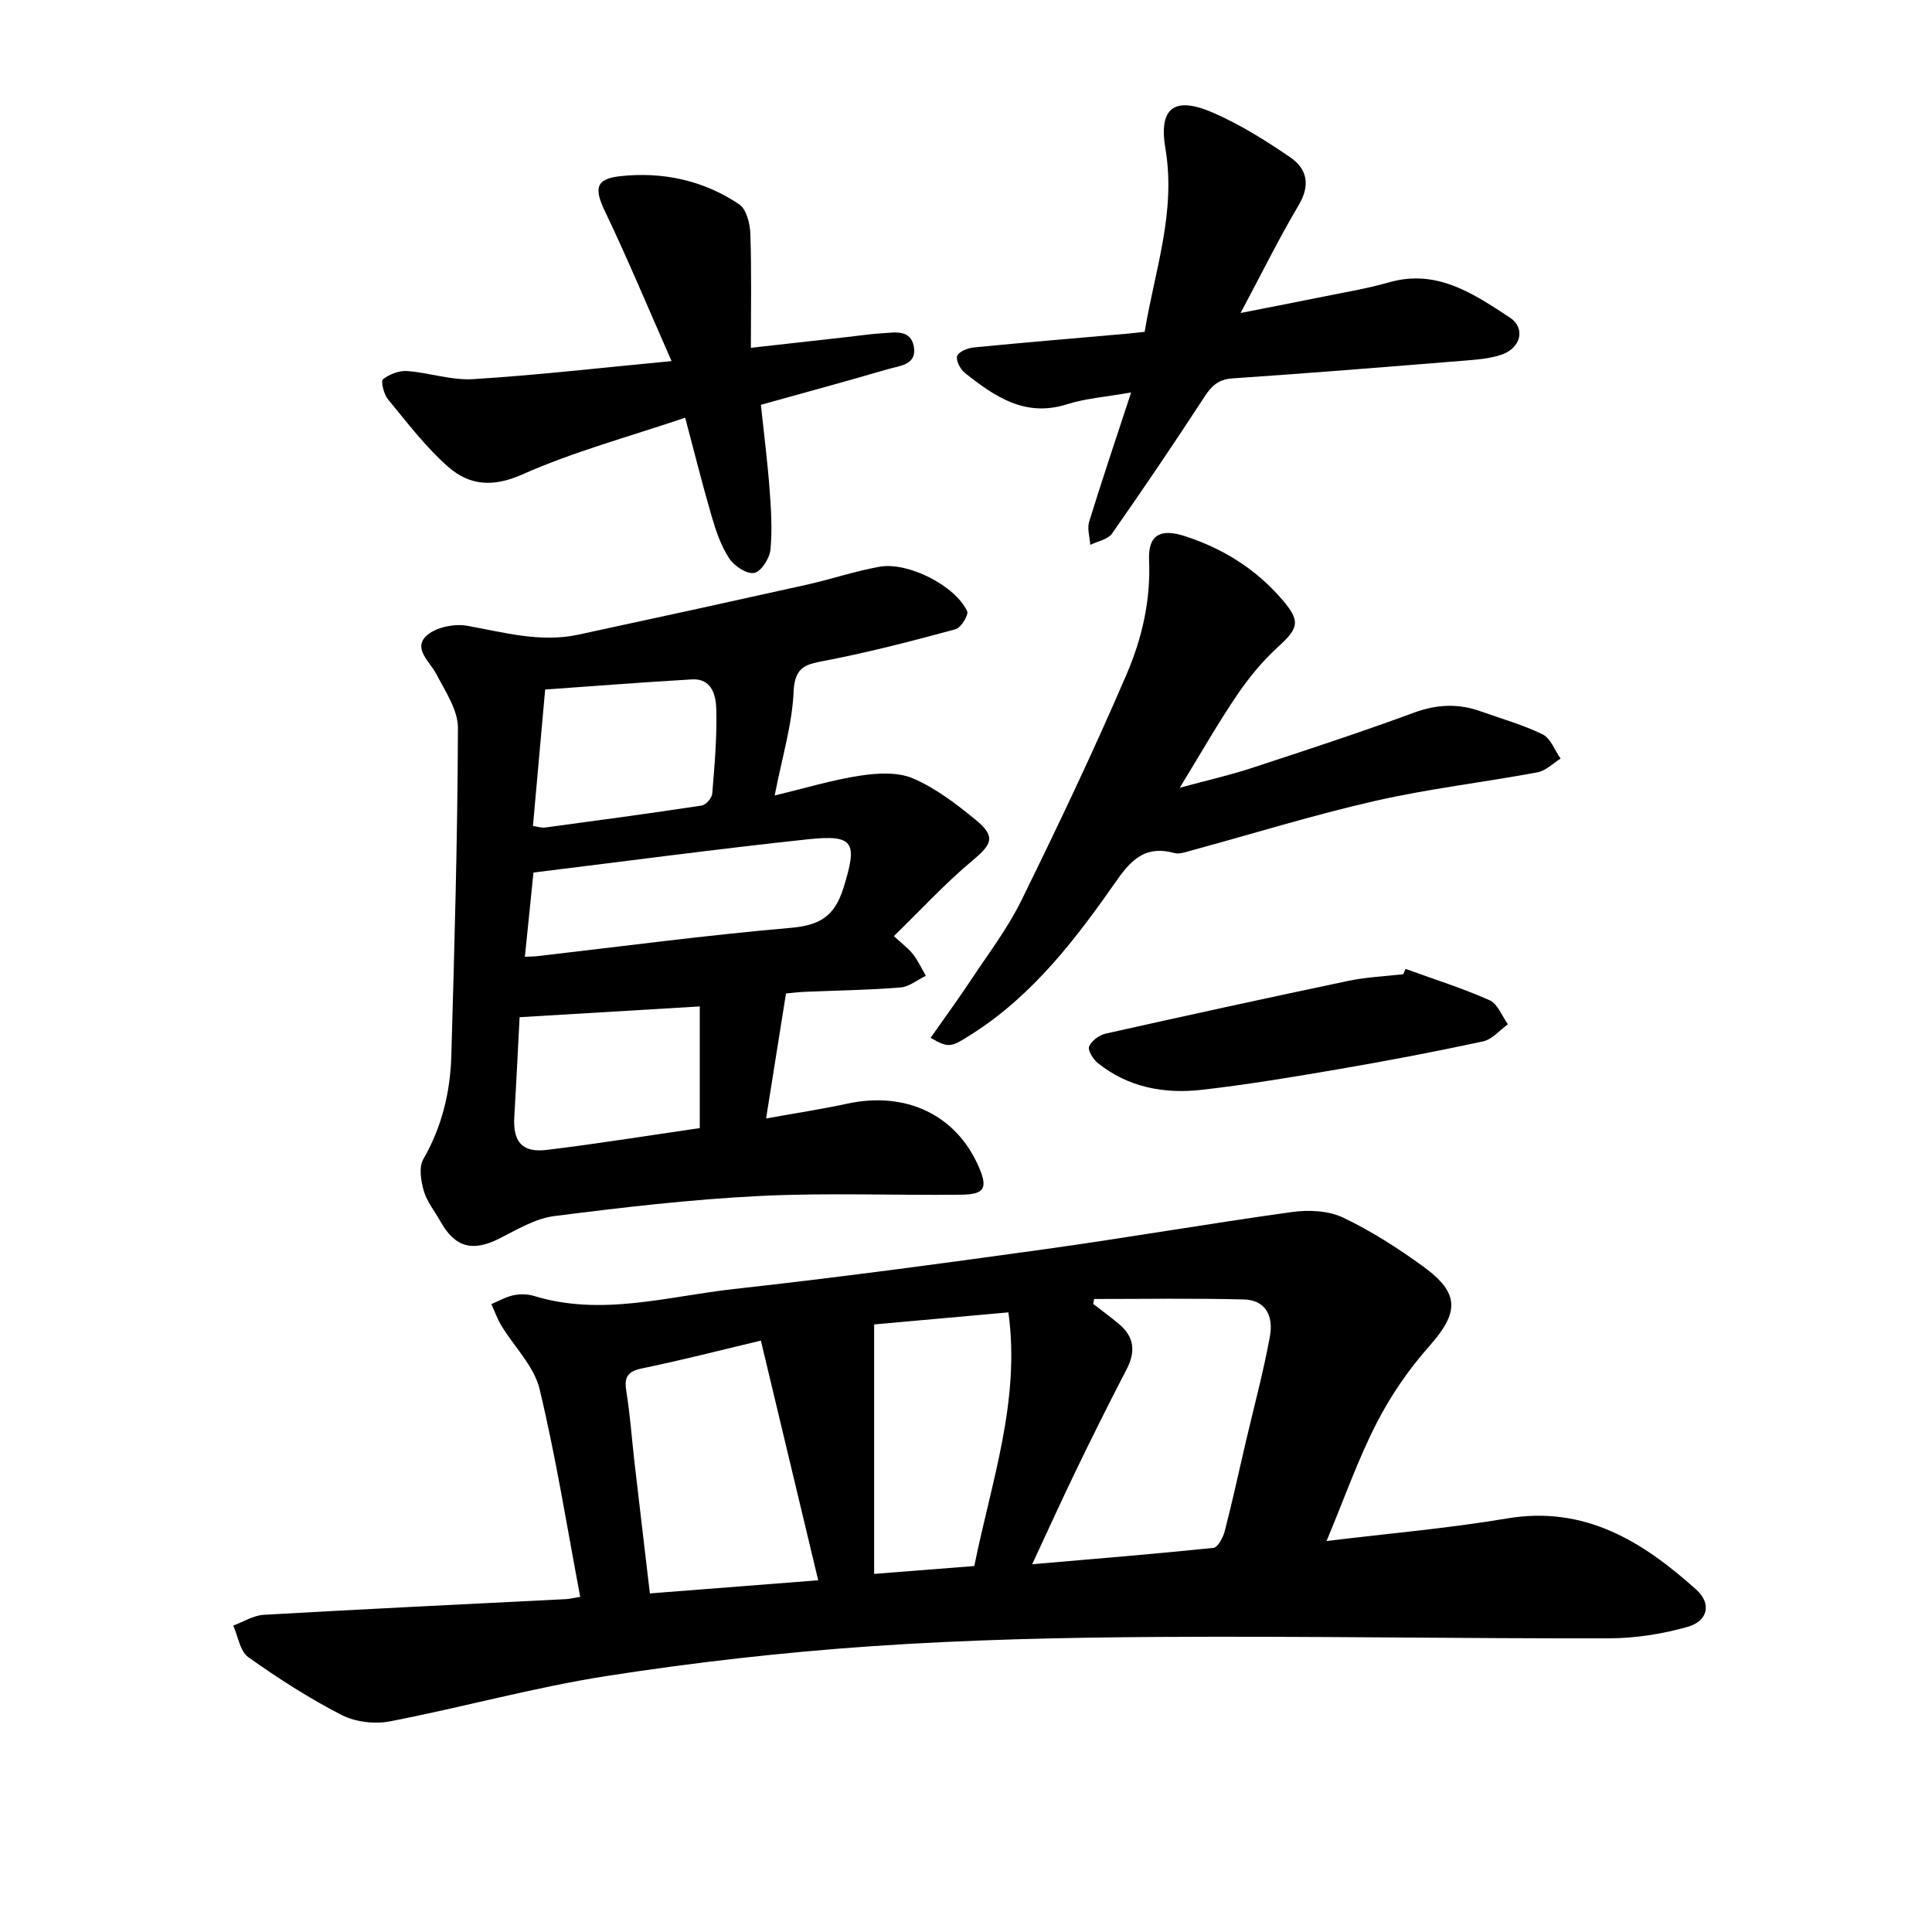
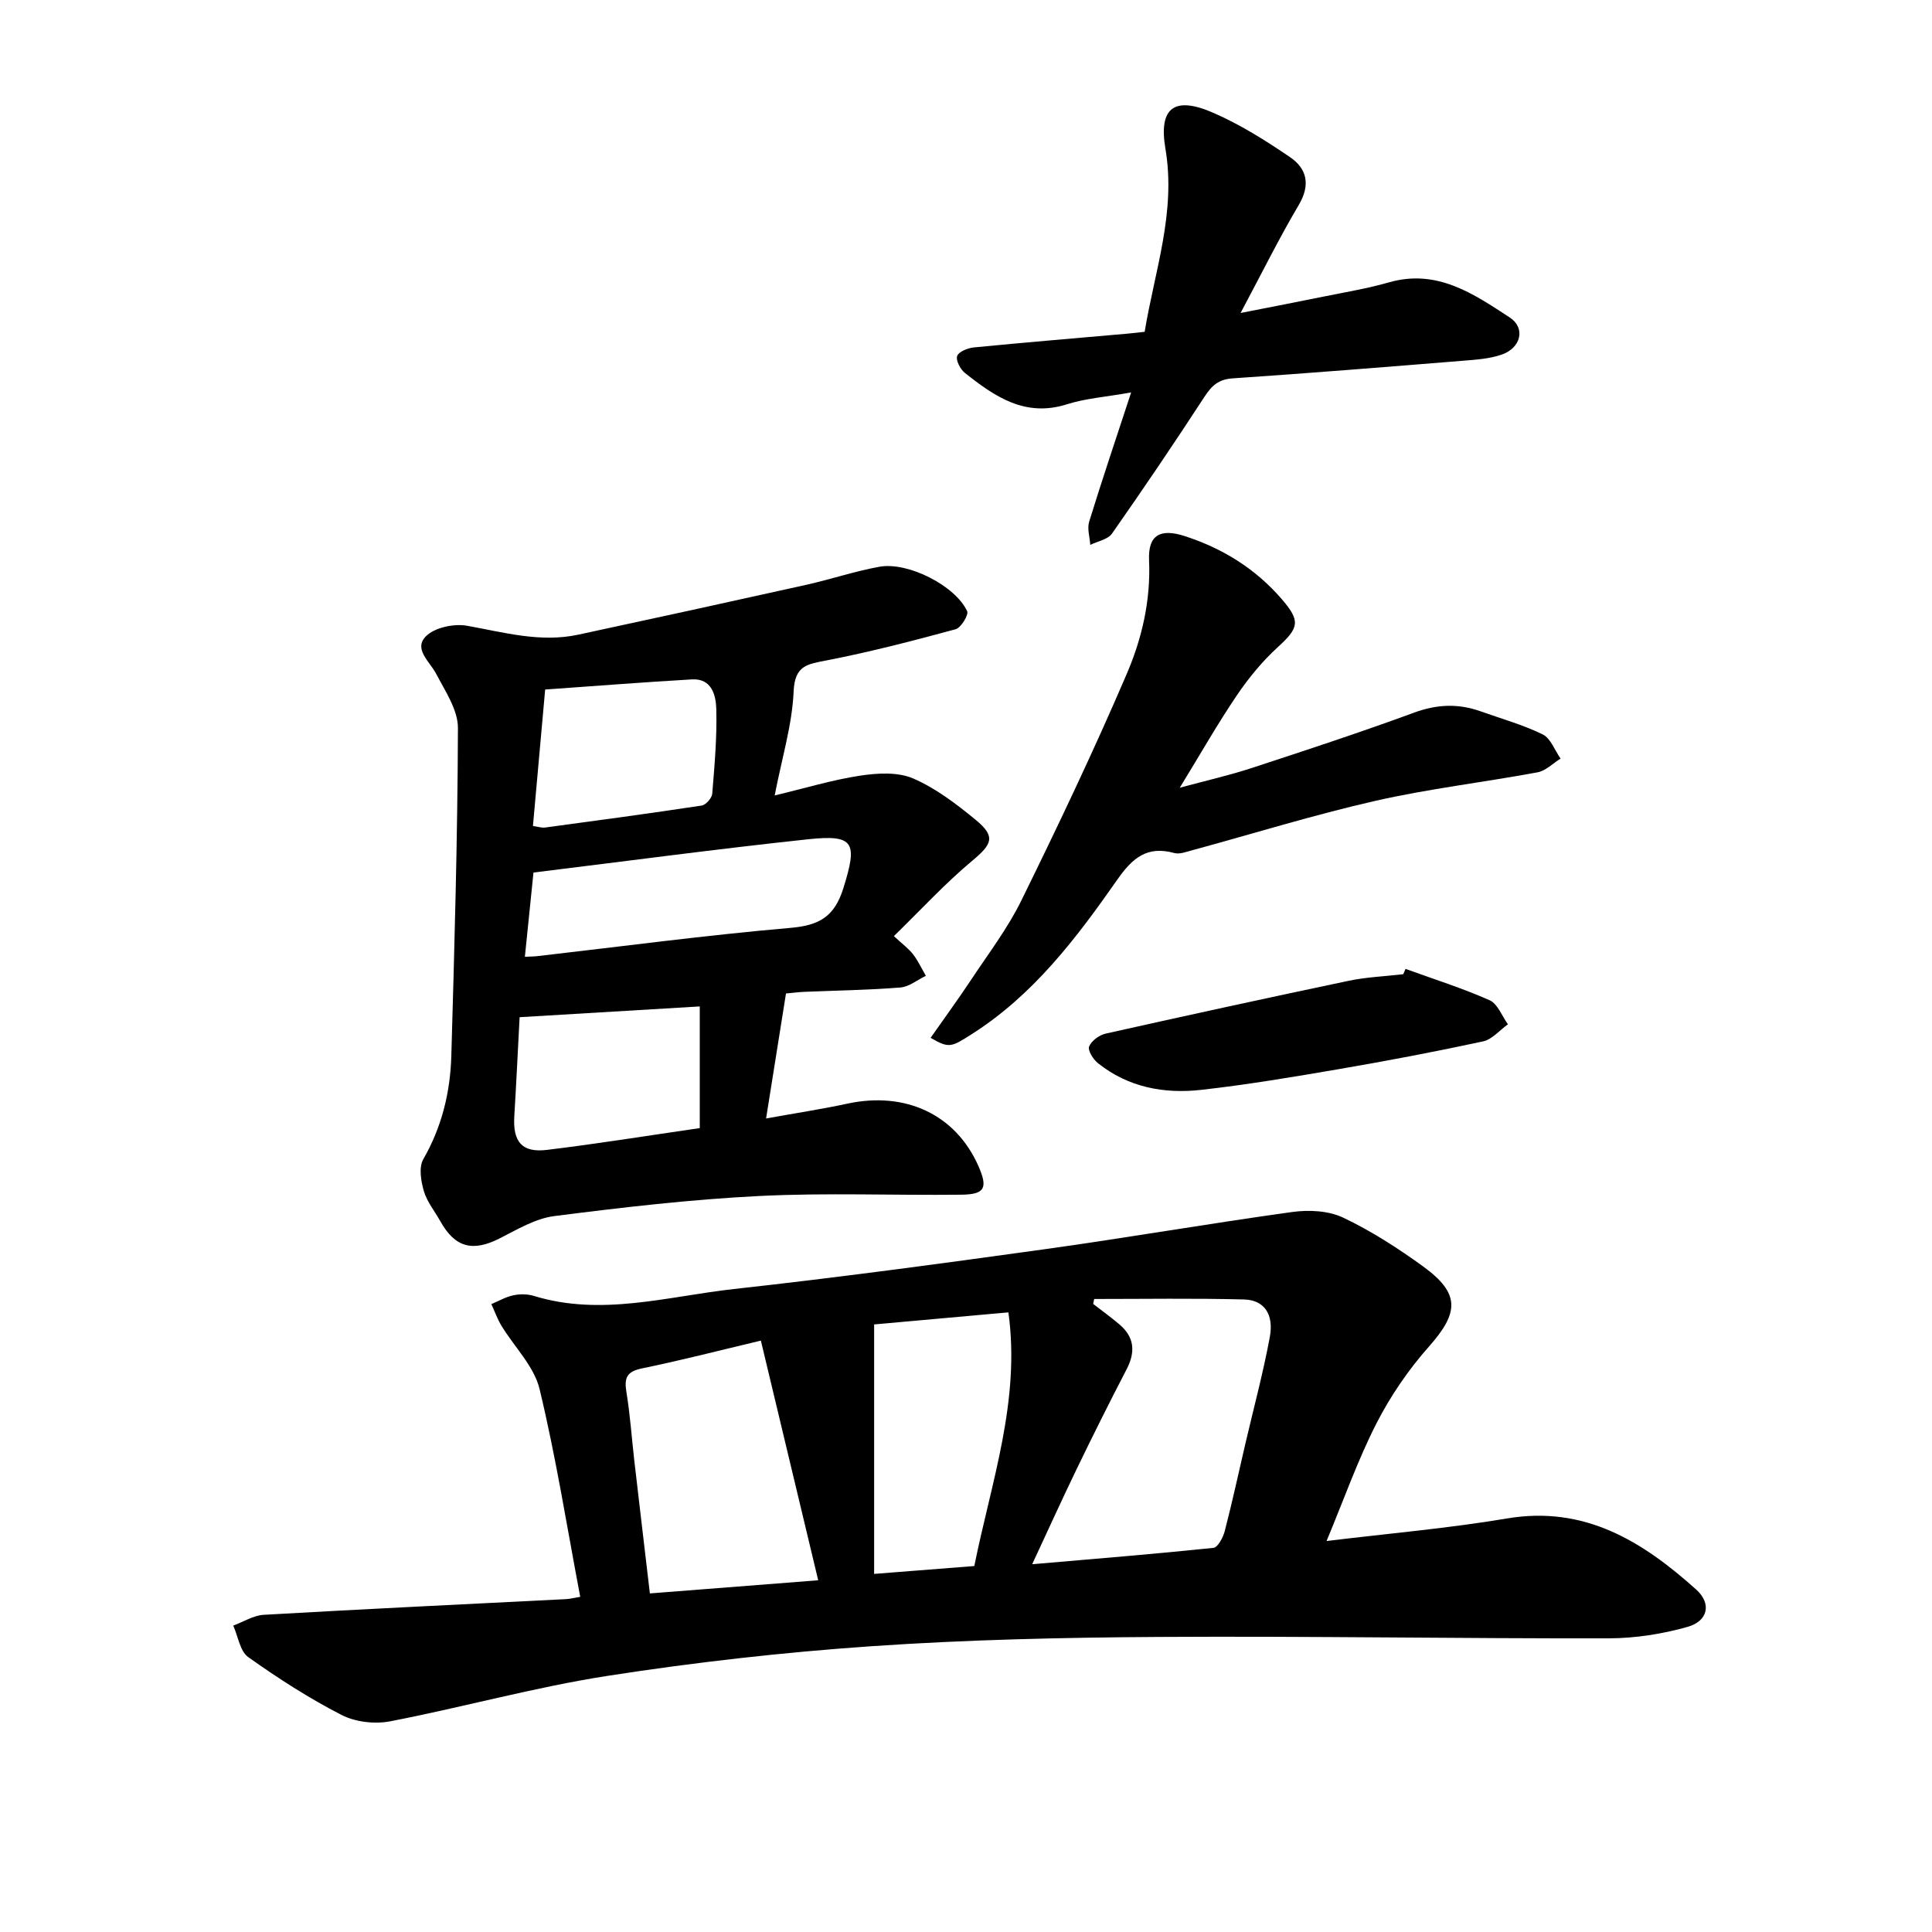
<svg xmlns="http://www.w3.org/2000/svg" enable-background="new 0 0 400 400" viewBox="0 0 400 400">
  <path d="m274.65 319.05c12.98-1.58 25.26-2.63 37.36-4.67 16.12-2.72 28.1 4.78 39.18 14.73 3.21 2.89 2.45 6.51-1.78 7.71-5.24 1.49-10.84 2.36-16.29 2.38-31.08.06-62.17-.48-93.25-.29-19.81.12-39.65.56-59.41 1.92-18.31 1.26-36.61 3.33-54.74 6.15-15.1 2.35-29.91 6.5-44.94 9.4-3.2.62-7.22.15-10.09-1.33-6.72-3.45-13.13-7.58-19.29-11.96-1.72-1.22-2.11-4.3-3.11-6.53 2.1-.77 4.16-2.1 6.29-2.23 20.88-1.2 41.76-2.19 62.65-3.25.76-.04 1.52-.24 2.9-.47-2.75-14.49-5.02-28.9-8.42-43.03-1.14-4.72-5.23-8.72-7.89-13.1-.85-1.4-1.4-2.98-2.09-4.48 1.51-.63 2.97-1.49 4.54-1.82 1.36-.29 2.93-.28 4.25.12 13.97 4.3 27.69.1 41.41-1.42 21.4-2.36 42.74-5.24 64.06-8.2 17.21-2.39 34.35-5.37 51.56-7.75 3.42-.47 7.47-.28 10.5 1.15 5.82 2.76 11.35 6.32 16.59 10.12 7.69 5.59 7.45 9.55 1.22 16.58-4.25 4.79-7.99 10.26-10.9 15.96-3.85 7.54-6.68 15.61-10.31 24.31zm-48.11-50.11c-.07.34-.14.68-.21 1.02 1.81 1.4 3.67 2.75 5.42 4.23 3.15 2.66 3.36 5.74 1.49 9.33-3.56 6.86-7.01 13.77-10.37 20.72-3.01 6.22-5.86 12.52-9.17 19.62 13.07-1.13 25.31-2.12 37.53-3.39.91-.1 2-2.16 2.34-3.47 1.55-5.97 2.85-12 4.25-18.01 1.72-7.39 3.7-14.72 5.08-22.17.88-4.75-1.19-7.68-5.34-7.78-10.34-.27-20.68-.1-31.02-.1zm-69.01 8.62c-8.64 2.05-16.58 4.11-24.61 5.75-3.17.65-3.71 1.97-3.23 4.89.77 4.68 1.09 9.44 1.63 14.16 1.05 9.09 2.13 18.18 3.23 27.54 11.79-.92 23.19-1.81 34.85-2.72-4.03-16.87-7.9-33-11.87-49.62zm44.19 46.67c3.52-17.47 9.58-34.18 7.06-52.52-9.52.86-18.62 1.68-27.8 2.5v51.65c7.06-.55 13.64-1.07 20.74-1.63z" />
  <path d="m160.39 164.69c6.36-1.52 11.96-3.23 17.69-4.1 3.58-.54 7.78-.79 10.95.57 4.71 2.03 9 5.31 13.01 8.61 4.16 3.43 3.36 5.01-.69 8.39-5.66 4.72-10.68 10.2-16.28 15.65 1.8 1.67 3.06 2.59 3.97 3.77 1.05 1.36 1.78 2.96 2.65 4.45-1.75.84-3.46 2.27-5.27 2.42-6.62.53-13.28.62-19.93.9-1.09.05-2.17.19-3.76.34-1.34 8.45-2.67 16.81-4.12 25.88 6.06-1.1 11.48-1.92 16.82-3.07 12.08-2.61 22.47 2.28 27.16 12.96 1.97 4.5 1.33 5.84-3.59 5.89-13.94.16-27.91-.43-41.82.27-14.19.71-28.34 2.36-42.44 4.16-3.91.5-7.68 2.79-11.32 4.63-5.58 2.82-9.21 1.89-12.27-3.59-1.16-2.07-2.75-4.01-3.4-6.23-.6-2.07-1.07-4.93-.11-6.59 3.84-6.68 5.58-13.85 5.8-21.36.65-22.64 1.3-45.28 1.37-67.92.01-3.73-2.62-7.6-4.48-11.17-1.35-2.59-4.79-5.19-2.13-7.83 1.82-1.82 5.82-2.65 8.53-2.16 7.64 1.37 15.16 3.53 23 1.84 15.74-3.38 31.47-6.82 47.19-10.32 5.08-1.13 10.05-2.82 15.16-3.74 5.91-1.07 15.7 3.92 18.16 9.2.35.76-1.28 3.44-2.4 3.74-8.8 2.39-17.65 4.69-26.6 6.43-4.05.79-6.71 1-6.93 6.48-.3 6.86-2.4 13.64-3.92 21.5zm-49.94 15.96c-.63 6.15-1.18 11.61-1.78 17.44 1.18-.06 1.93-.05 2.66-.14 17.43-2 34.83-4.33 52.3-5.84 6.01-.52 9.14-2.3 11-8.28 2.91-9.37 2.31-11.09-7.31-10.07-18.84 2.01-37.63 4.53-56.87 6.89zm-2.87 29.95c-.37 6.98-.69 13.76-1.1 20.53-.32 5.26 1.58 7.58 6.78 6.94 10.46-1.27 20.88-2.95 31.62-4.51 0-8.52 0-16.78 0-25.19-12.79.76-24.85 1.48-37.3 2.23zm2.76-39.59c1.03.14 1.81.42 2.53.32 10.81-1.46 21.62-2.91 32.41-4.55.86-.13 2.11-1.55 2.18-2.45.48-5.84 1-11.72.84-17.56-.08-2.77-.91-6.34-5.03-6.11-10.08.58-20.15 1.38-30.4 2.1-.85 9.54-1.68 18.76-2.53 28.25z" />
  <path d="m192.67 214.87c2.82-4.03 5.7-7.96 8.39-12.02 3.58-5.41 7.57-10.64 10.41-16.43 7.6-15.47 15.02-31.06 21.81-46.89 3.15-7.34 4.99-15.24 4.62-23.57-.23-5.3 2.44-6.57 7.38-4.97 7.87 2.55 14.61 6.73 20.05 13 3.97 4.58 3.63 5.98-.75 9.97-3.21 2.93-6.06 6.39-8.5 10-3.98 5.87-7.49 12.06-11.82 19.13 5.61-1.52 10.32-2.58 14.89-4.08 11.25-3.69 22.51-7.38 33.63-11.47 4.73-1.74 9.16-1.92 13.79-.26 4.3 1.54 8.75 2.77 12.83 4.77 1.65.81 2.49 3.29 3.7 5.01-1.58.98-3.06 2.52-4.76 2.84-11.19 2.08-22.55 3.39-33.64 5.92-12.76 2.9-25.28 6.8-37.92 10.23-1.19.32-2.56.86-3.65.56-5.65-1.56-8.68 1.03-11.84 5.56-8.45 12.09-17.36 23.86-30.15 31.97-4.17 2.64-4.61 2.98-8.47.73z" />
  <path d="m234.19 81.25c-5.3.94-9.44 1.23-13.28 2.45-8.69 2.76-14.98-1.61-21.14-6.49-.95-.75-1.92-2.63-1.6-3.51.34-.91 2.2-1.64 3.46-1.77 10.55-1.03 21.12-1.91 31.68-2.84 1.1-.1 2.19-.23 3.68-.39 2.06-12.57 6.53-24.75 4.3-37.9-1.44-8.48 1.8-10.97 9.85-7.47 5.6 2.43 10.88 5.75 15.94 9.2 3.52 2.39 4.28 5.74 1.81 9.92-4.1 6.92-7.67 14.16-12.04 22.35 6.43-1.27 11.87-2.31 17.31-3.42 4.48-.91 9.02-1.66 13.41-2.92 9.94-2.85 17.5 2.36 25.02 7.28 3.3 2.16 2.32 6.29-1.66 7.67-2.49.87-5.26 1.05-7.93 1.27-15.94 1.29-31.88 2.58-47.83 3.66-2.94.2-4.34 1.57-5.83 3.86-6.21 9.53-12.58 18.95-19.11 28.27-.86 1.23-2.97 1.58-4.5 2.34-.1-1.61-.68-3.36-.23-4.8 2.65-8.6 5.53-17.13 8.69-26.76z" />
-   <path d="m139.04 74.76c-4.84-10.97-9.07-21.14-13.81-31.06-2.18-4.55-2-6.64 3.06-7.21 8.81-.99 17.32.81 24.75 5.81 1.49 1 2.24 3.96 2.31 6.05.27 7.72.11 15.45.11 23.66 7.31-.82 13.69-1.54 20.08-2.25 2.36-.26 4.71-.62 7.07-.76 2.62-.15 5.94-.87 6.59 2.75.69 3.83-2.96 3.97-5.37 4.68-8.6 2.52-17.25 4.85-26.3 7.38.63 5.91 1.35 11.53 1.78 17.18.32 4.25.61 8.56.21 12.78-.17 1.81-1.92 4.57-3.36 4.85-1.52.3-4.14-1.42-5.17-2.99-1.7-2.58-2.75-5.67-3.63-8.67-1.9-6.49-3.53-13.06-5.5-20.48-11.6 3.93-23.06 7.01-33.77 11.77-6.09 2.71-10.93 2.21-15.23-1.54-4.7-4.1-8.55-9.21-12.55-14.06-.86-1.04-1.5-3.75-1.02-4.13 1.33-1.05 3.35-1.82 5.02-1.7 4.56.33 9.13 1.96 13.61 1.68 13.21-.82 26.39-2.34 41.12-3.74z" />
  <path d="m291 200.6c5.82 2.11 11.76 3.98 17.41 6.49 1.67.74 2.55 3.27 3.79 4.98-1.71 1.22-3.26 3.13-5.15 3.54-9.86 2.13-19.78 4.01-29.73 5.72-9.49 1.63-19.01 3.23-28.57 4.31-7.71.87-15.16-.5-21.44-5.53-.98-.78-2.14-2.65-1.82-3.44.48-1.18 2.09-2.37 3.42-2.67 16.75-3.75 33.53-7.41 50.33-10.94 3.69-.77 7.52-.92 11.29-1.36.16-.36.31-.73.47-1.1z" />
</svg>